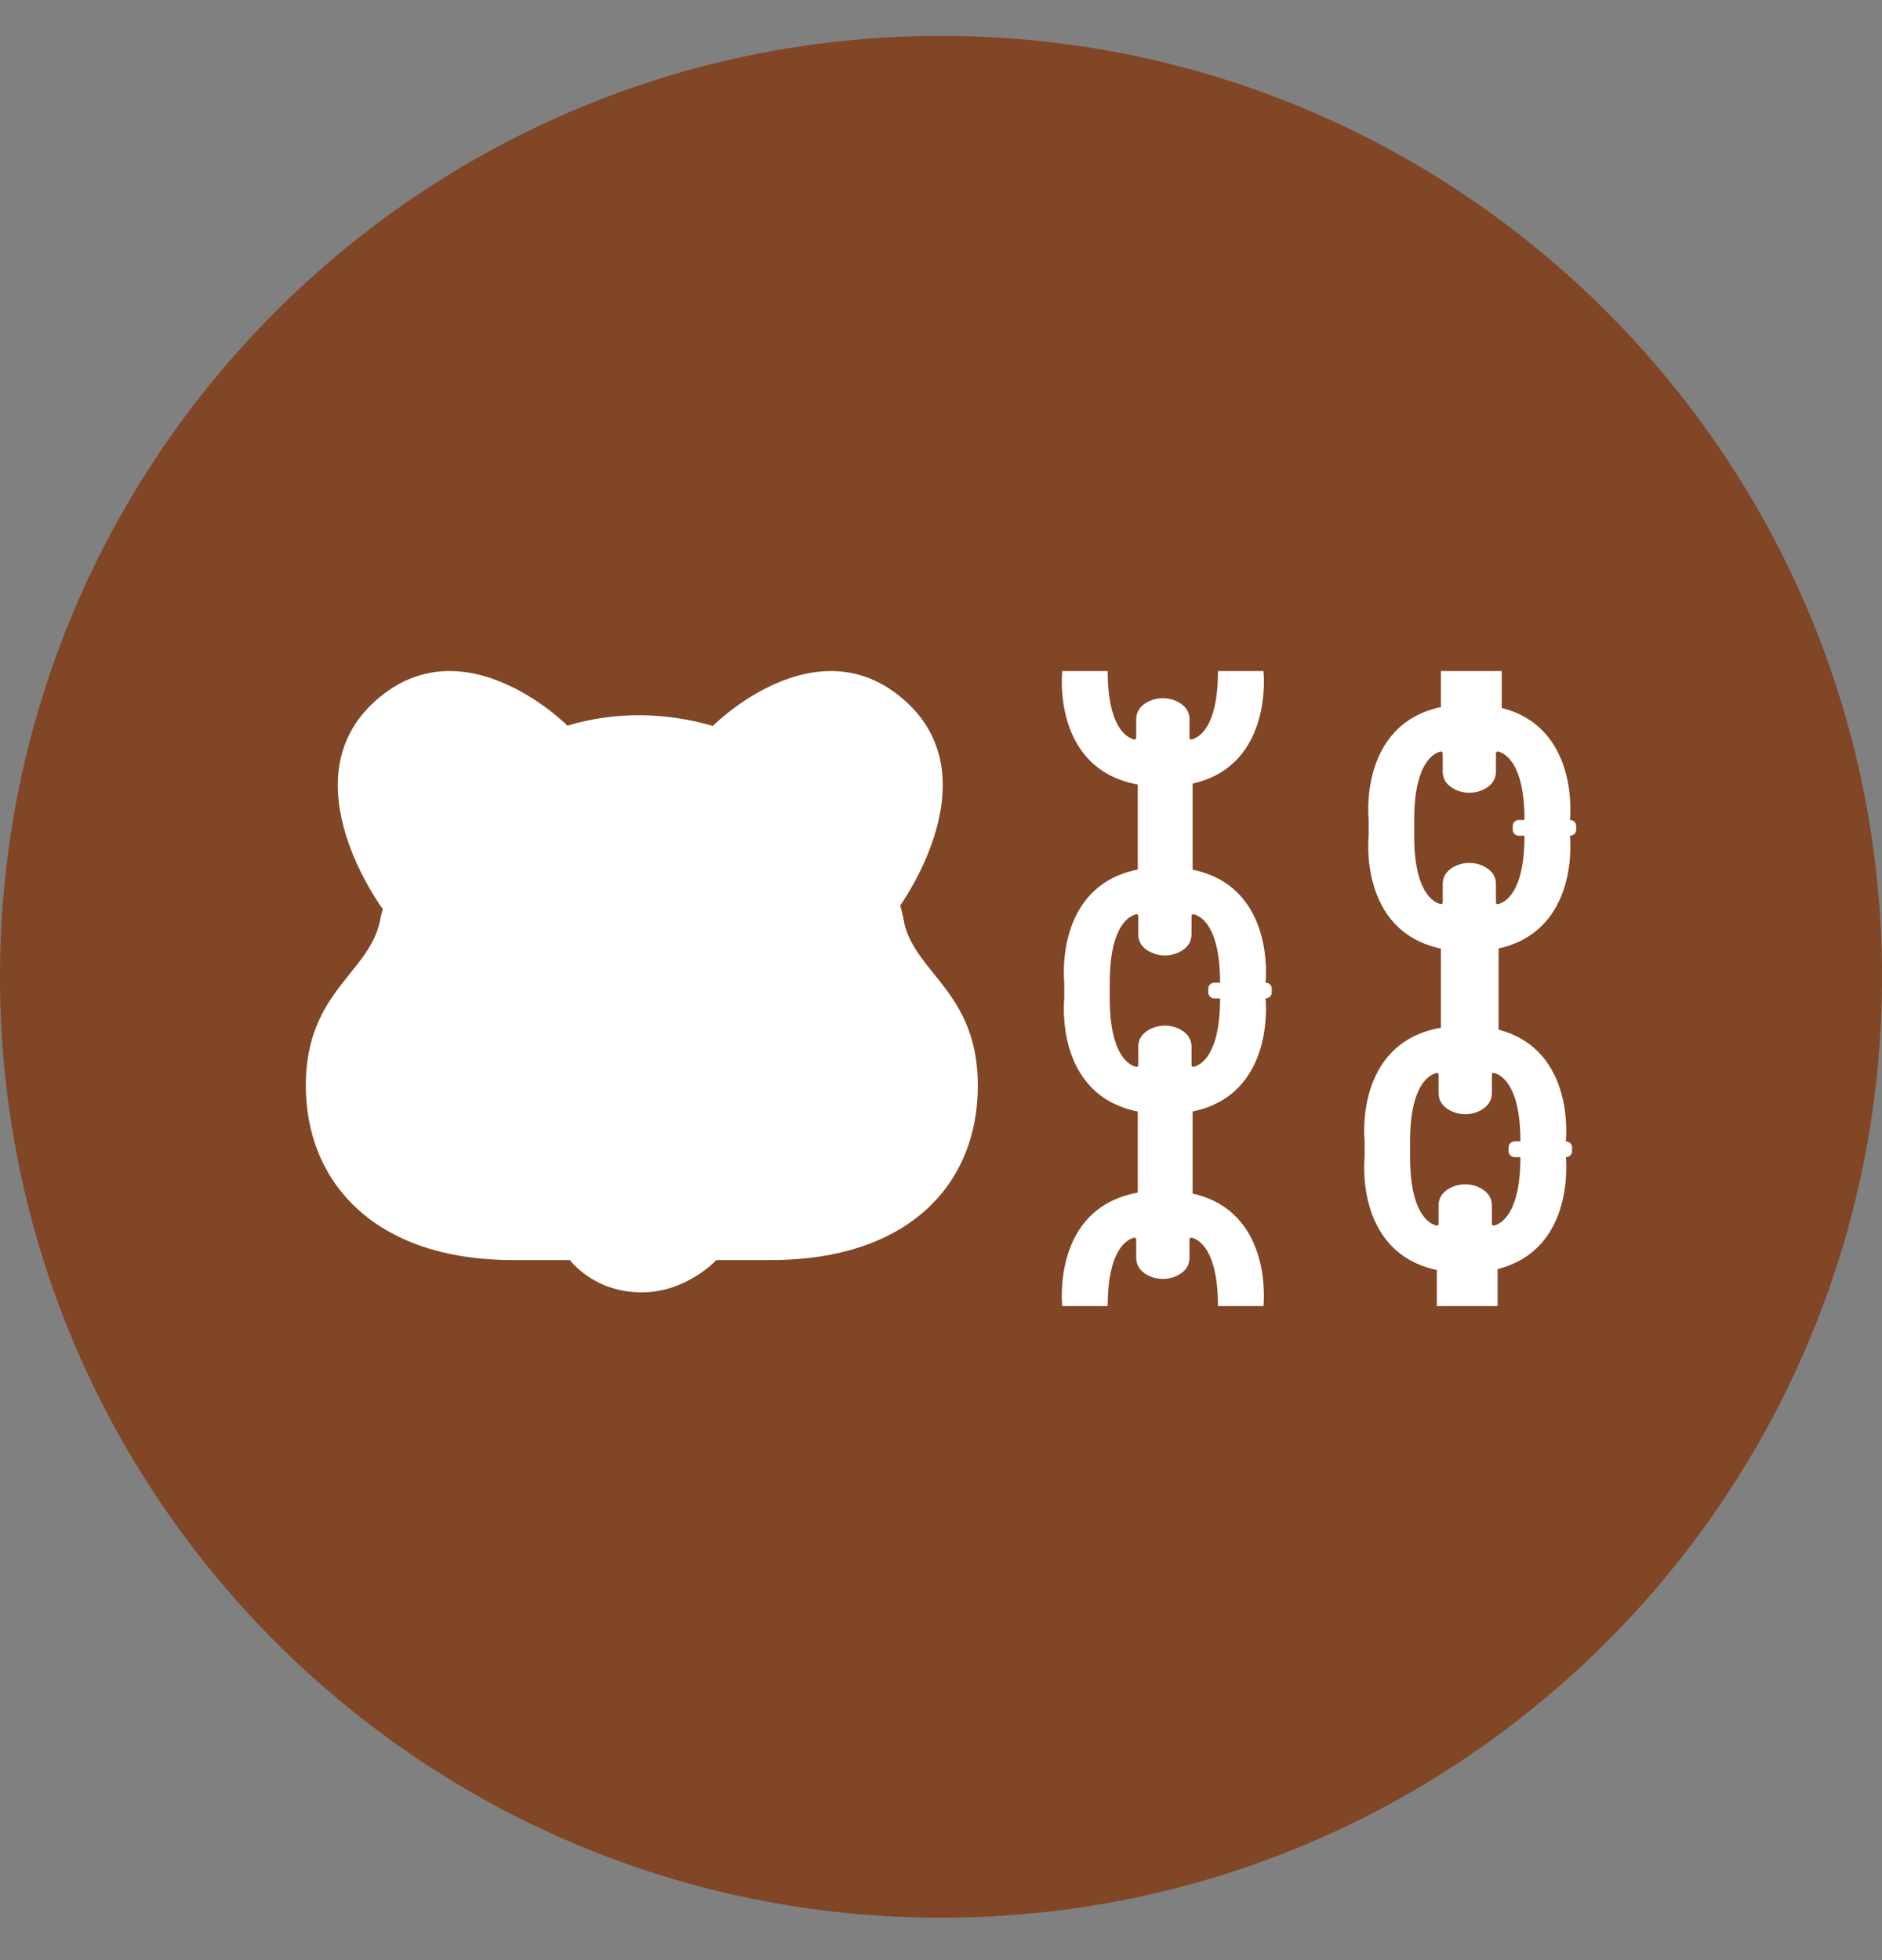
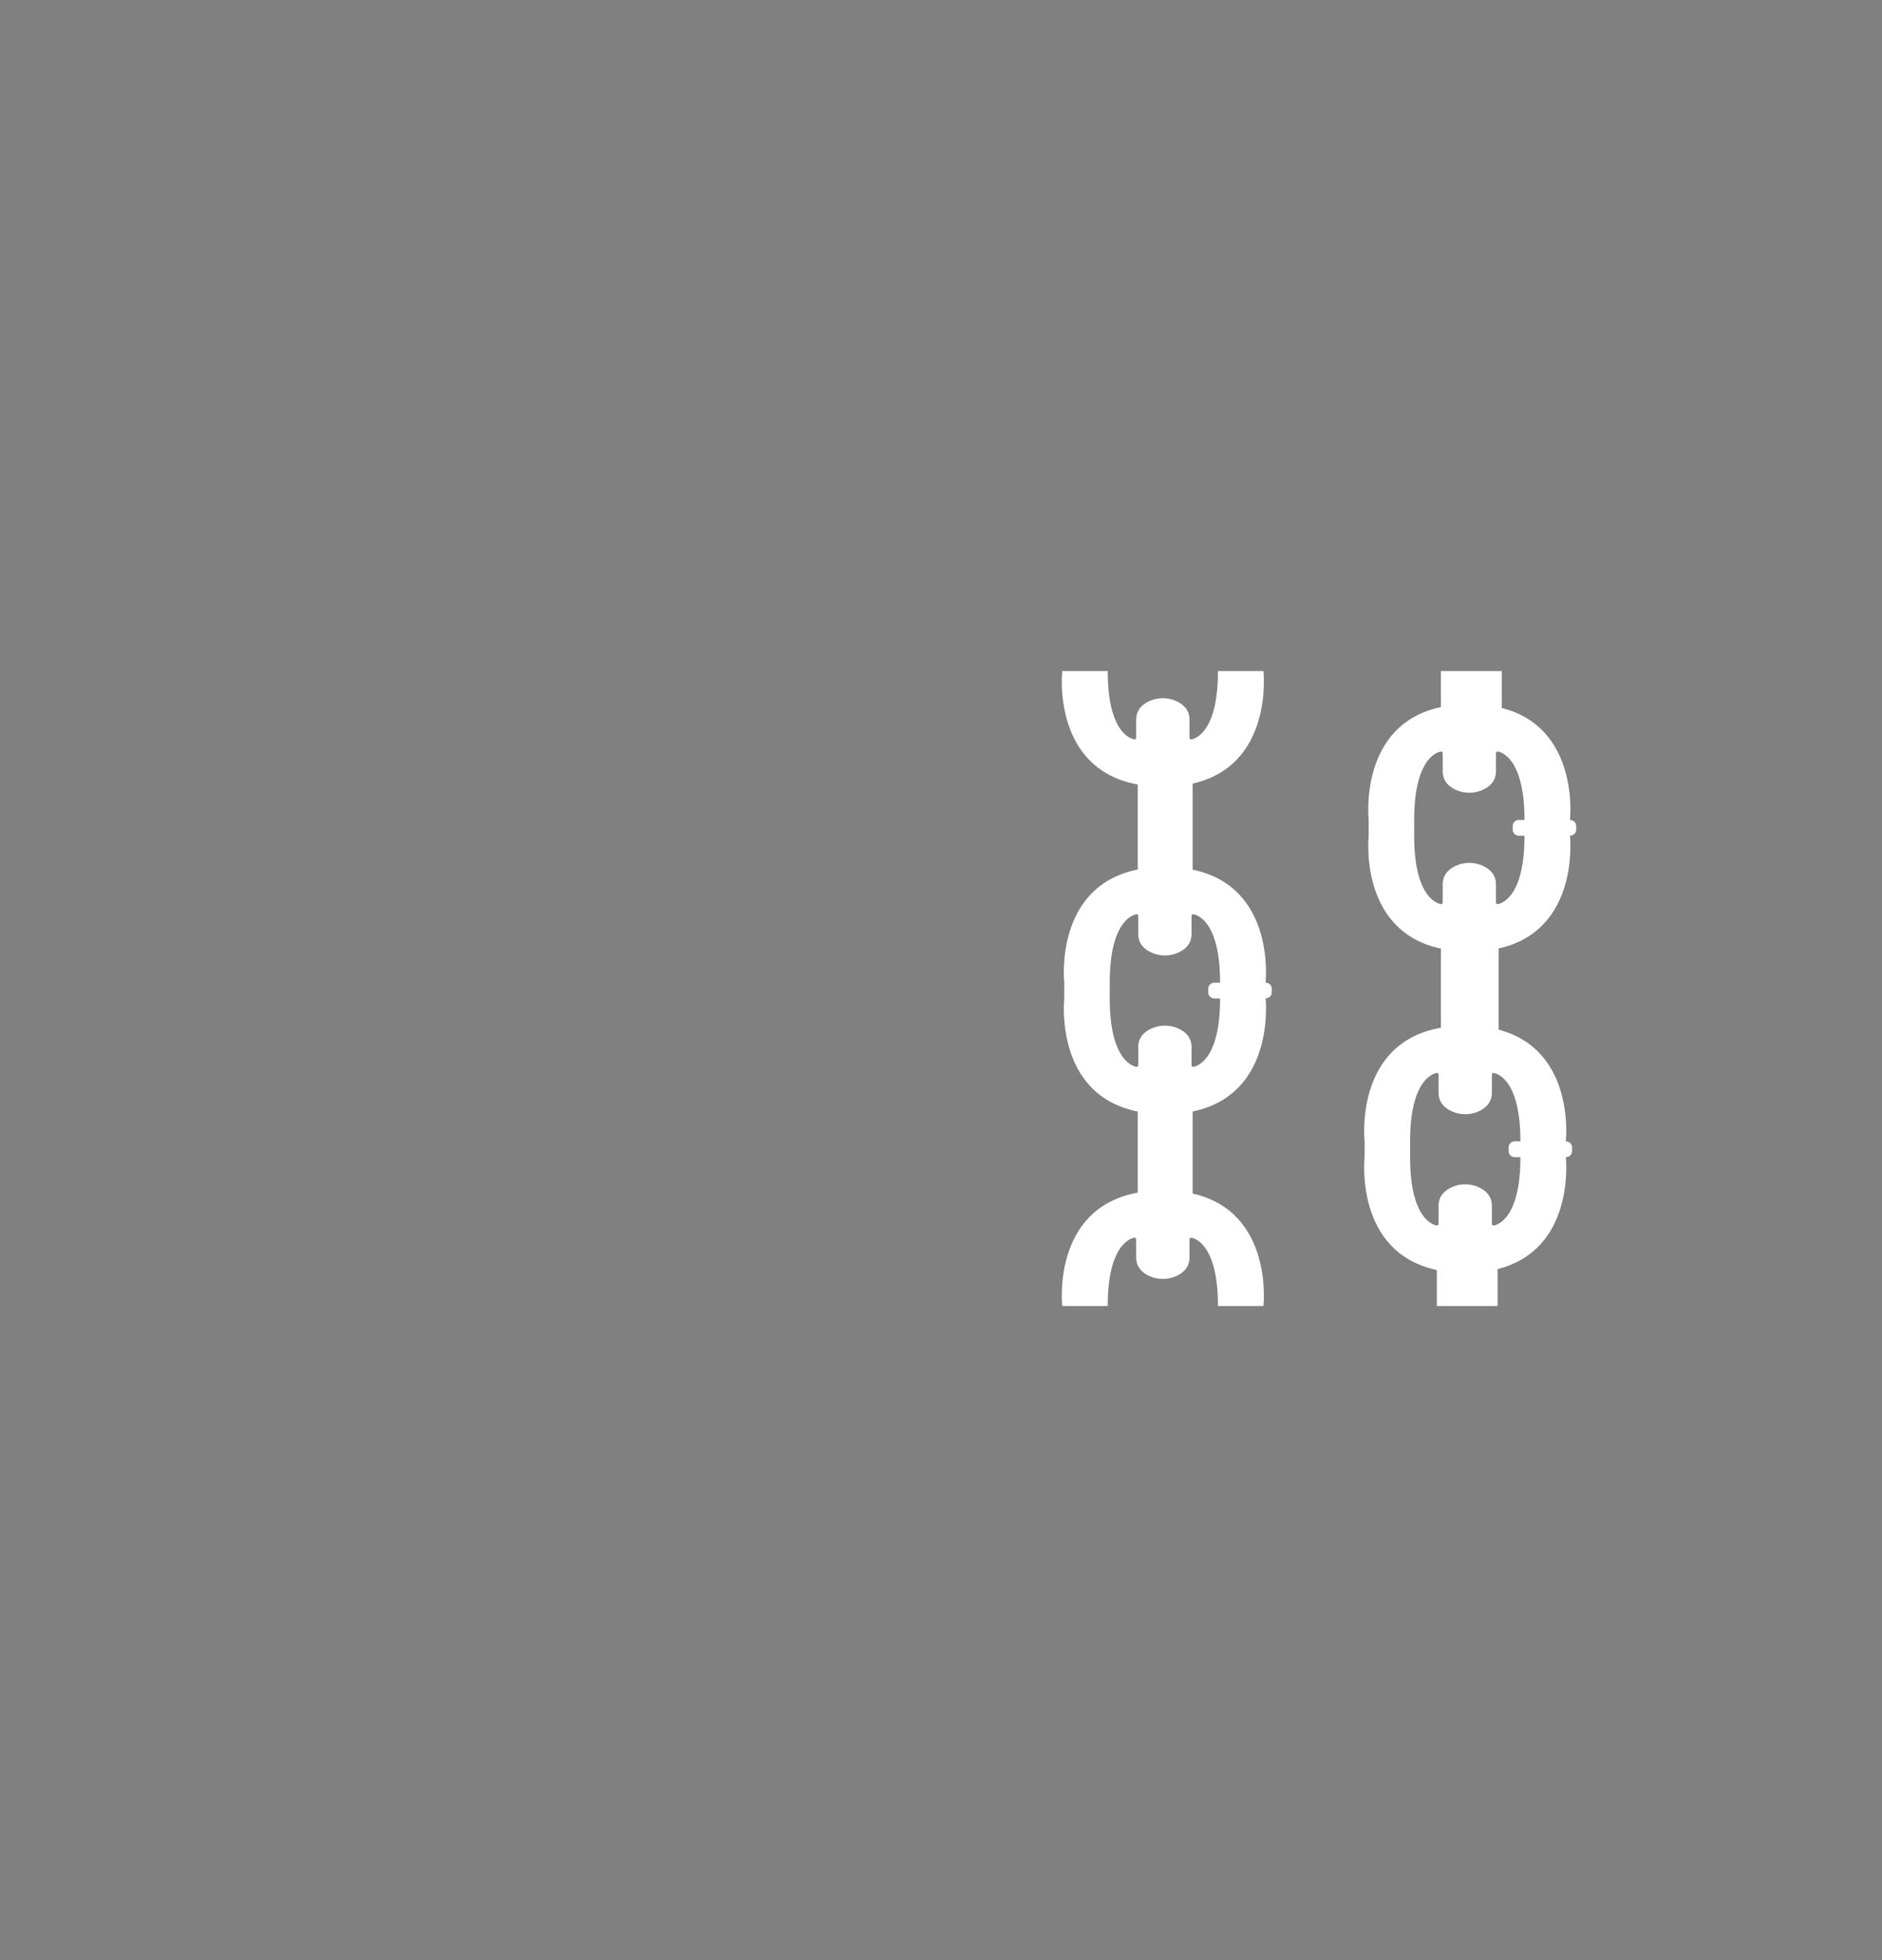
<svg xmlns="http://www.w3.org/2000/svg" viewBox="0 0 24 25" fill="none">
  <rect x="0" y="0" width="24" height="25" fill="#808080" stroke="none" />
-   <path d="M12 24.459C18.627 24.459 24 19.086 24 12.459C24 5.831 18.627 0.458 12 0.458C5.373 0.458 0 5.831 0 12.459C0 19.086 5.373 24.459 12 24.459Z" fill="#814625" />
-   <path d="M11.552 11.851C11.539 11.811 11.53 11.77 11.523 11.729C11.52 11.71 11.516 11.691 11.511 11.672C11.502 11.631 11.492 11.59 11.48 11.549C11.667 11.277 12.562 9.853 11.544 8.94C10.414 7.926 9.094 9.255 9.094 9.255L9.098 9.261C8.505 9.087 7.862 9.067 7.236 9.255C7.228 9.247 5.912 7.929 4.786 8.94C3.659 9.951 4.876 11.587 4.882 11.595C4.869 11.634 4.859 11.673 4.852 11.713C4.73 12.413 3.9 12.629 3.9 13.848C3.9 15.068 4.768 16.071 6.54 16.071H7.267C7.27 16.075 7.57 16.484 8.185 16.483C8.755 16.483 9.132 16.074 9.136 16.071H9.829C11.601 16.071 12.47 15.091 12.47 13.848C12.47 12.713 11.75 12.447 11.552 11.851Z" fill="white" />
  <path d="M20.021 10.458C20.021 10.458 20.152 9.282 19.151 9.03V8.559H18.375V9.018C17.318 9.243 17.454 10.458 17.454 10.458V10.659C17.454 10.659 17.318 11.874 18.375 12.099L18.375 13.108C17.261 13.303 17.402 14.557 17.402 14.557V14.759C17.402 14.759 17.266 15.973 18.323 16.198V16.658H19.098V16.186C20.1 15.934 19.968 14.759 19.968 14.759C20.012 14.759 20.048 14.725 20.048 14.682V14.634C20.048 14.591 20.012 14.557 19.968 14.557C19.968 14.557 20.099 13.392 19.111 13.133V12.099H19.1C20.157 11.874 20.021 10.659 20.021 10.659C20.064 10.659 20.1 10.625 20.1 10.583V10.534C20.1 10.492 20.064 10.458 20.021 10.458ZM19.389 14.557H19.317C19.274 14.557 19.238 14.591 19.238 14.634V14.682C19.238 14.725 19.274 14.759 19.317 14.759H19.389C19.389 15.488 19.137 15.61 19.052 15.631C19.039 15.634 19.025 15.624 19.025 15.611V15.378C19.025 15.25 18.94 15.18 18.855 15.141C18.748 15.093 18.623 15.093 18.515 15.141C18.43 15.18 18.345 15.25 18.345 15.378V15.611C18.345 15.624 18.332 15.634 18.318 15.631C18.234 15.611 17.982 15.489 17.982 14.759V14.557C17.982 13.828 18.233 13.706 18.318 13.685C18.332 13.682 18.345 13.691 18.345 13.705V13.938C18.345 14.066 18.43 14.136 18.515 14.175C18.623 14.223 18.748 14.223 18.855 14.175C18.94 14.136 19.025 14.066 19.025 13.938V13.705C19.025 13.692 19.038 13.681 19.052 13.685C19.136 13.705 19.389 13.827 19.389 14.557ZM19.37 10.659H19.441C19.441 11.389 19.189 11.511 19.104 11.532C19.091 11.535 19.077 11.525 19.077 11.511V11.279C19.077 11.15 18.992 11.08 18.907 11.042C18.8 10.993 18.675 10.993 18.567 11.042C18.483 11.08 18.398 11.15 18.398 11.279V11.511C18.398 11.525 18.384 11.535 18.37 11.531C18.286 11.511 18.034 11.388 18.034 10.659V10.458C18.034 9.727 18.287 9.605 18.371 9.585C18.384 9.582 18.398 9.592 18.398 9.606V9.838C18.398 9.967 18.483 10.037 18.567 10.075C18.675 10.123 18.8 10.123 18.907 10.075C18.992 10.037 19.077 9.967 19.077 9.838V9.606C19.077 9.592 19.091 9.582 19.105 9.585C19.189 9.606 19.441 9.729 19.441 10.458H19.37C19.326 10.458 19.291 10.492 19.291 10.534V10.583C19.291 10.625 19.326 10.659 19.37 10.659Z" fill="white" />
  <path d="M16.139 12.533C16.139 12.533 16.276 11.312 15.209 11.092V9.994C16.247 9.76 16.112 8.559 16.112 8.559C16.112 8.559 15.53 8.559 15.532 8.559C15.532 9.289 15.28 9.411 15.196 9.431C15.182 9.434 15.169 9.424 15.169 9.411V9.178C15.169 9.05 15.084 8.979 14.999 8.941C14.892 8.893 14.767 8.893 14.659 8.941C14.574 8.979 14.489 9.05 14.489 9.178V9.411C14.489 9.424 14.476 9.434 14.462 9.431C14.377 9.41 14.126 9.288 14.126 8.559C14.128 8.559 13.546 8.559 13.546 8.559C13.546 8.559 13.406 9.805 14.509 10.006V11.09C13.435 11.306 13.572 12.533 13.572 12.533V12.734C13.572 12.734 13.435 13.961 14.509 14.177V15.211C13.406 15.412 13.546 16.658 13.546 16.658C13.546 16.658 14.128 16.658 14.126 16.658C14.126 15.928 14.378 15.806 14.462 15.786C14.476 15.783 14.489 15.793 14.489 15.806V16.039C14.489 16.167 14.574 16.238 14.659 16.276C14.767 16.324 14.892 16.324 14.999 16.276C15.084 16.238 15.169 16.167 15.169 16.039V15.806C15.169 15.793 15.183 15.783 15.197 15.786C15.281 15.807 15.532 15.929 15.532 16.658C15.53 16.658 16.112 16.658 16.112 16.658C16.112 16.658 16.247 15.457 15.209 15.223V14.176C16.276 13.956 16.139 12.734 16.139 12.734C16.182 12.734 16.218 12.7 16.218 12.658V12.609C16.218 12.567 16.182 12.533 16.139 12.533ZM15.488 12.735H15.559C15.559 13.465 15.306 13.587 15.222 13.607C15.209 13.61 15.195 13.6 15.195 13.586V13.354C15.195 13.226 15.11 13.155 15.025 13.117C14.918 13.069 14.793 13.069 14.685 13.117C14.6 13.155 14.515 13.226 14.515 13.354V13.586C14.515 13.6 14.502 13.61 14.488 13.607C14.403 13.586 14.152 13.463 14.152 12.735V12.533C14.152 11.803 14.404 11.681 14.489 11.661C14.502 11.657 14.515 11.668 14.515 11.681V11.913C14.515 12.042 14.6 12.112 14.685 12.15C14.793 12.199 14.918 12.199 15.025 12.15C15.11 12.112 15.195 12.042 15.195 11.913V11.681C15.195 11.667 15.209 11.657 15.223 11.661C15.307 11.681 15.559 11.804 15.559 12.533H15.488C15.444 12.533 15.408 12.567 15.408 12.609V12.658C15.408 12.7 15.444 12.735 15.488 12.735Z" fill="white" />
</svg>